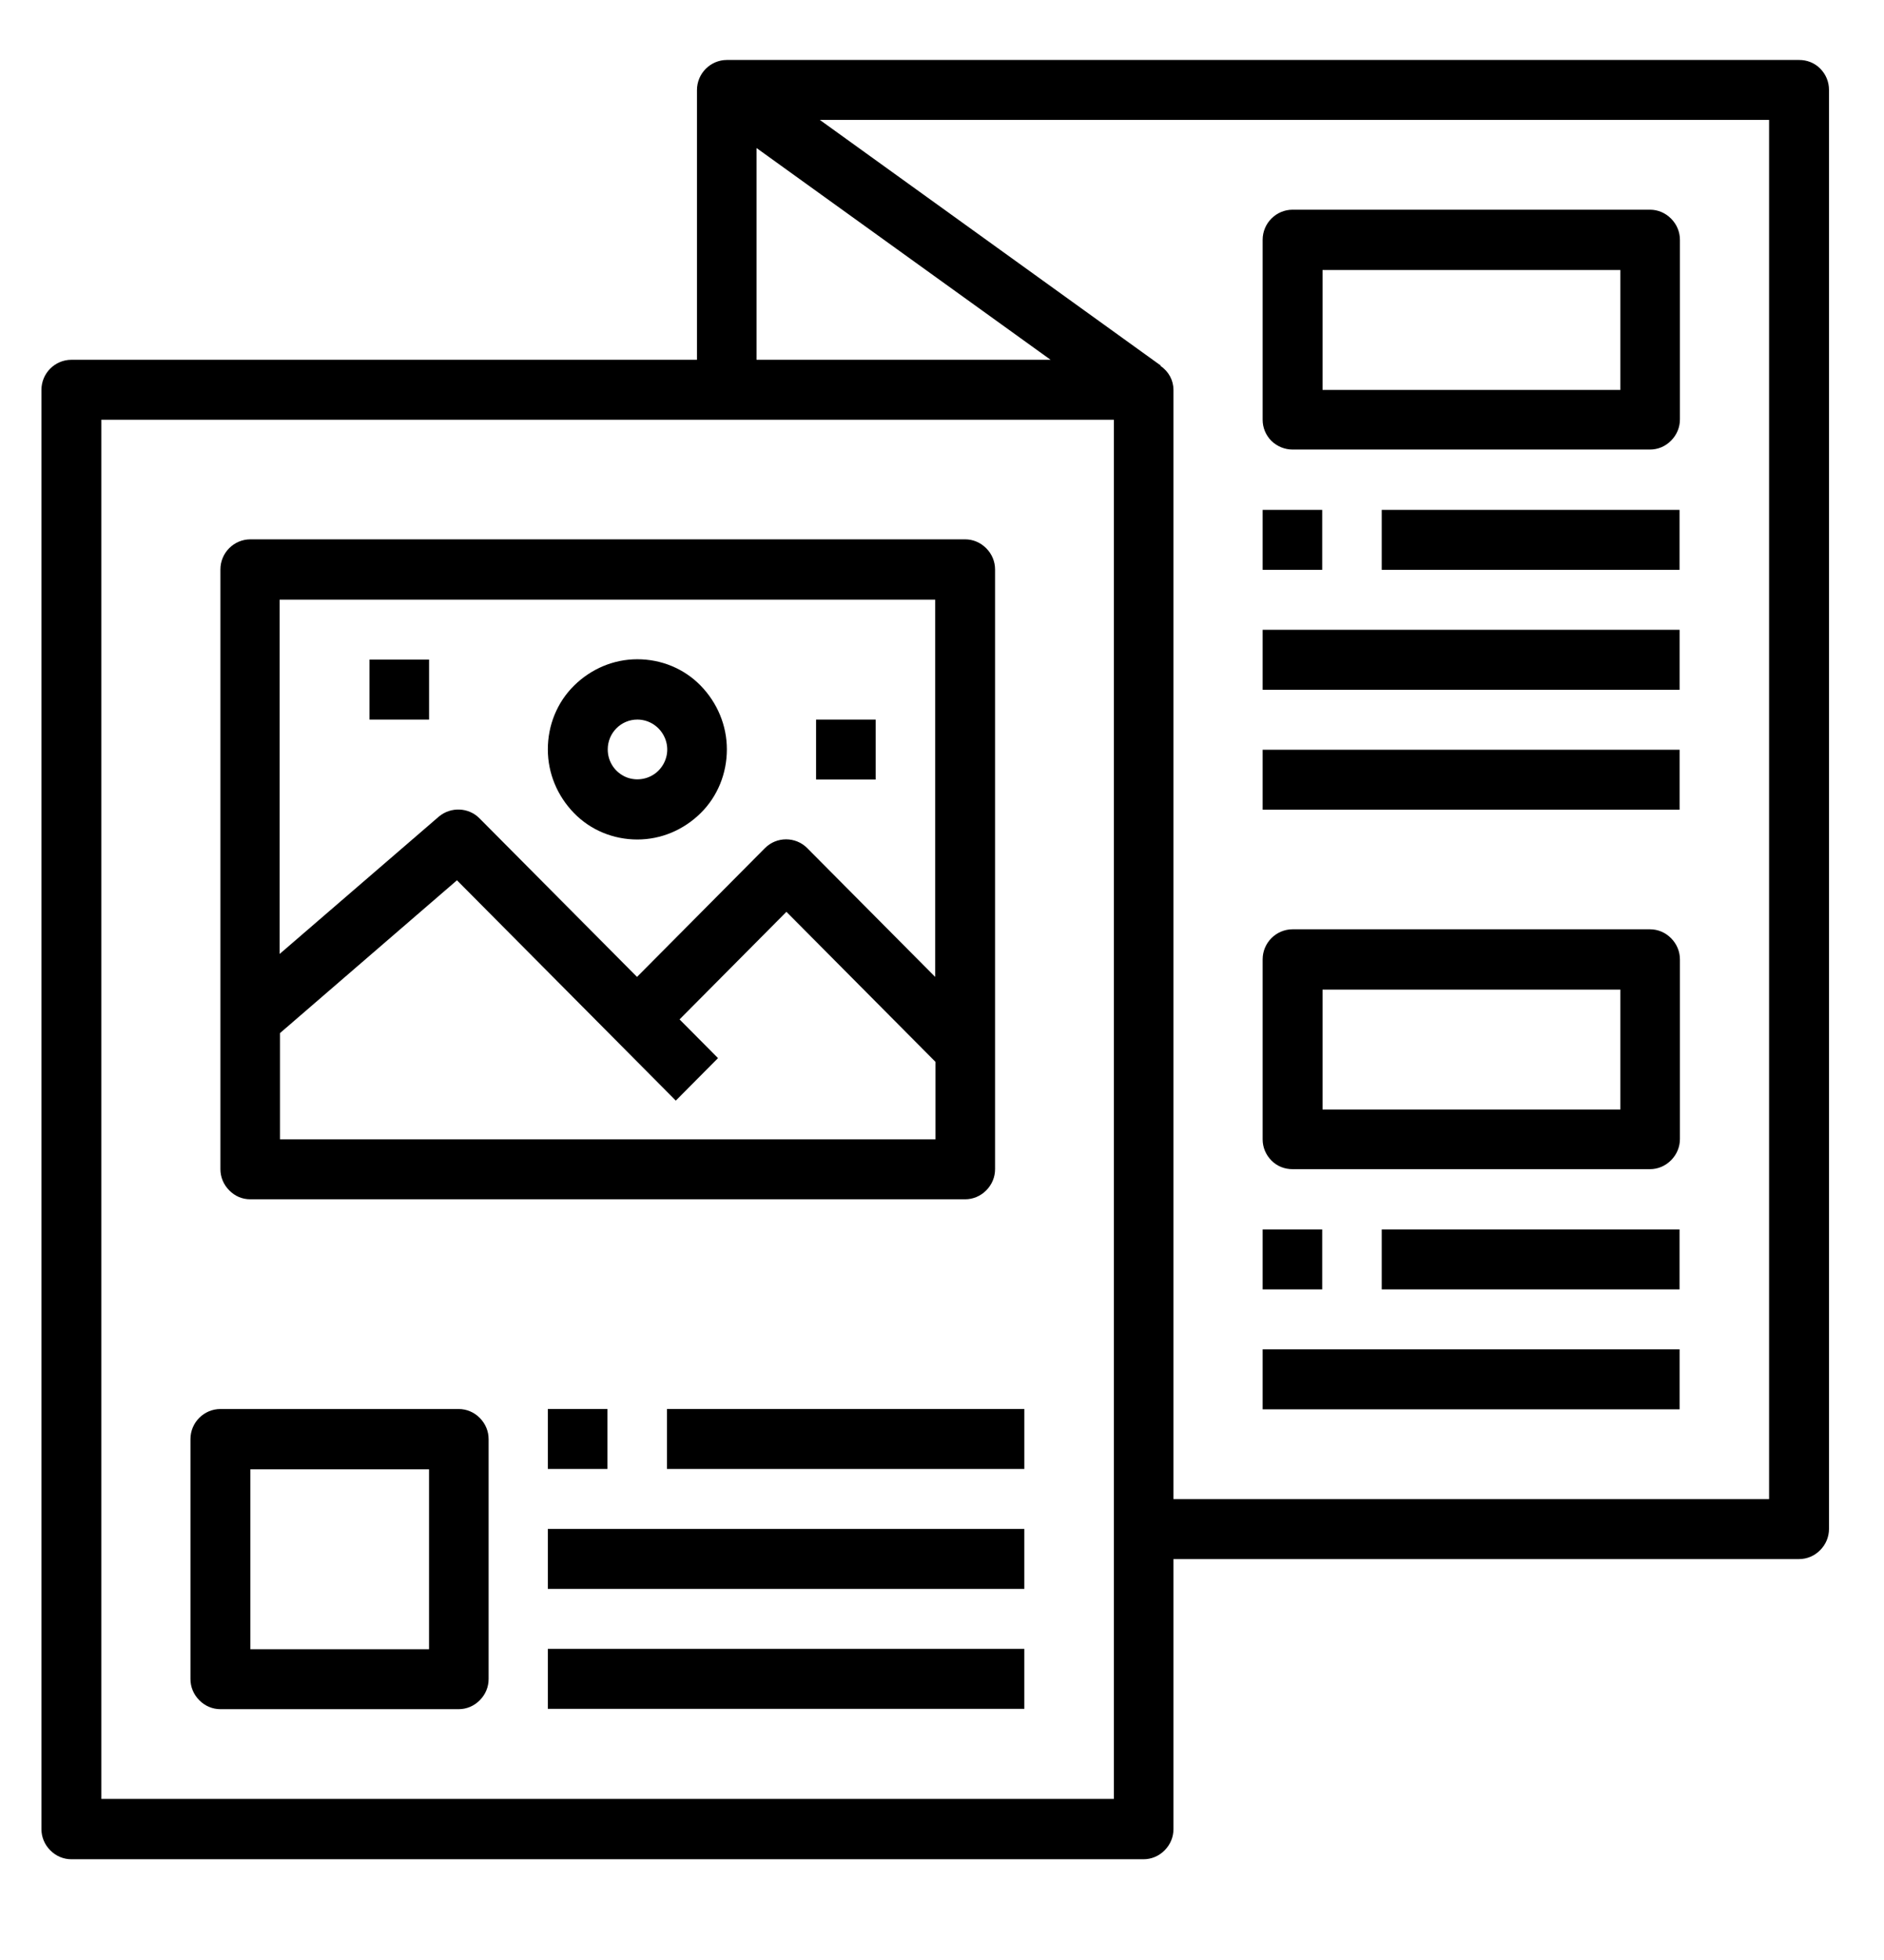
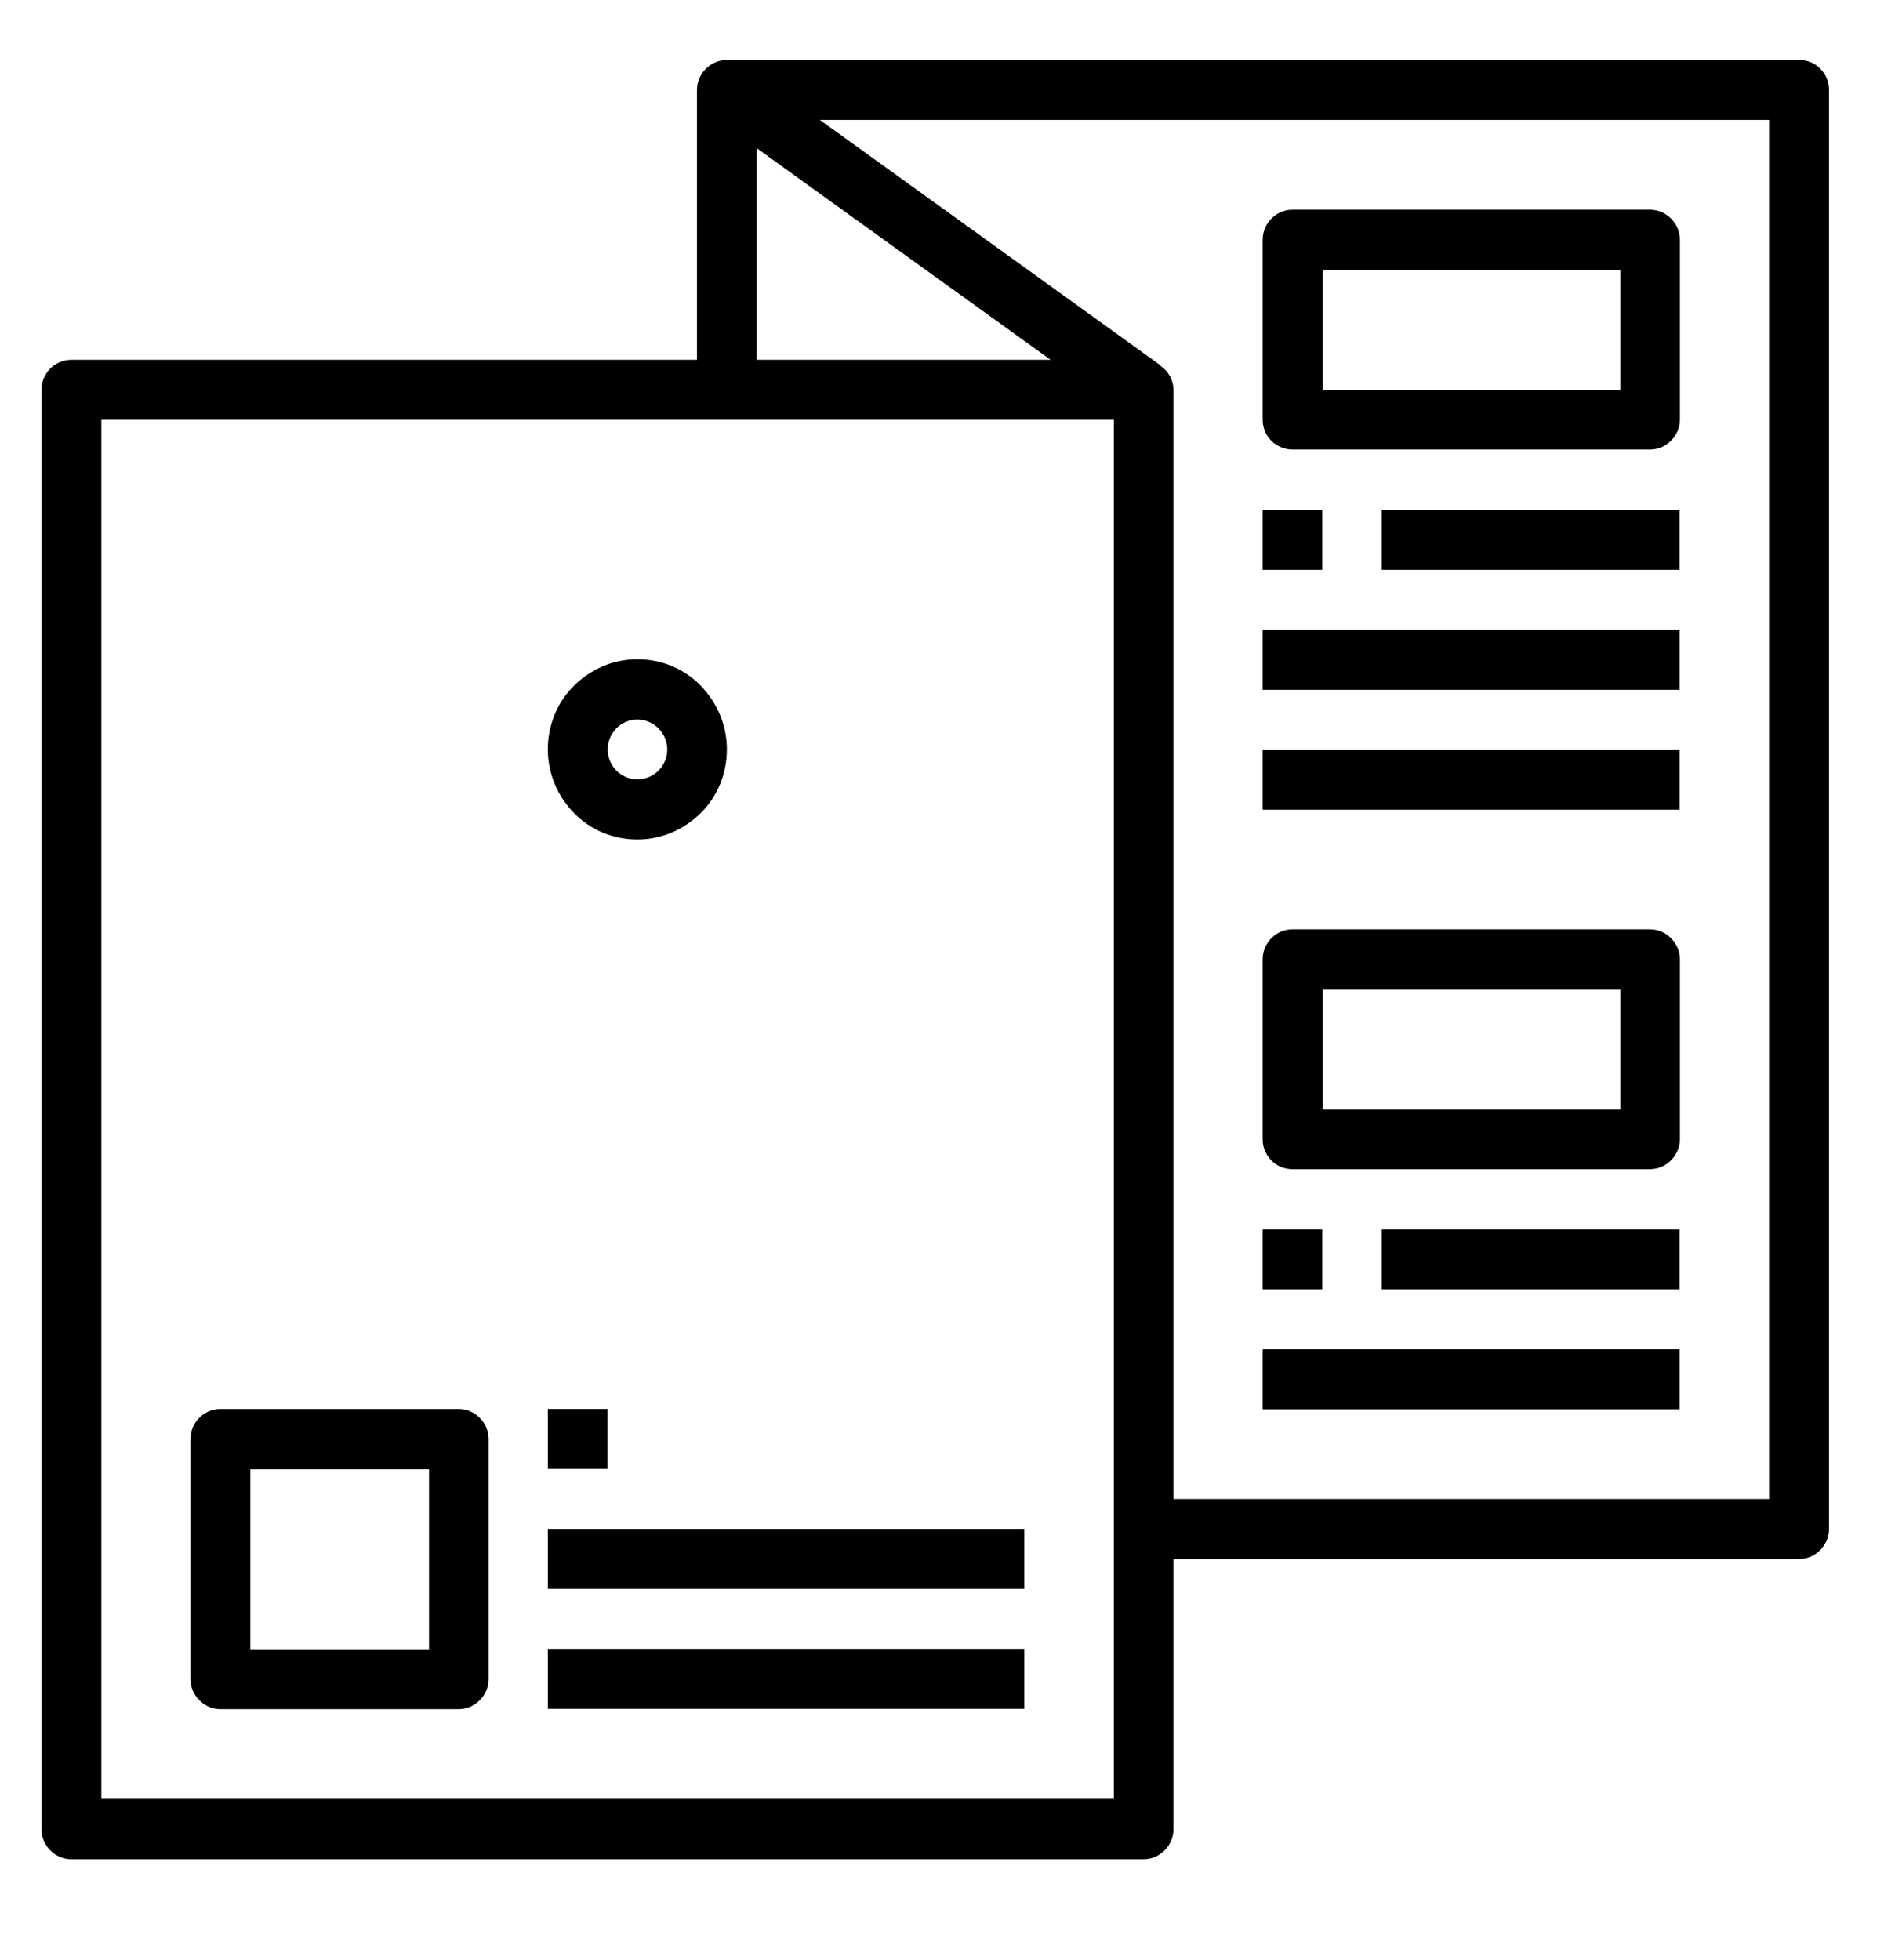
<svg xmlns="http://www.w3.org/2000/svg" width="100" height="104" viewBox="0 0 100 104" fill="none">
  <path d="M95.49 3.182H38.584C37.716 3.182 36.994 3.891 36.994 4.782V19.091H3.789C2.922 19.091 2.199 19.8 2.199 20.691V97.054C2.199 97.473 2.362 97.873 2.669 98.182C2.976 98.491 3.373 98.654 3.789 98.654H60.696C61.111 98.654 61.509 98.491 61.816 98.182C62.123 97.873 62.286 97.473 62.286 97.054V82.727H95.49C95.906 82.727 96.303 82.564 96.611 82.254C96.918 81.945 97.08 81.545 97.08 81.127V4.763C97.08 4.345 96.918 3.945 96.611 3.636C96.303 3.327 95.906 3.182 95.49 3.182ZM40.155 7.854L55.764 19.091H40.155V7.854V7.854ZM59.124 95.454H5.379V22.273H59.124V95.454ZM93.901 79.545H62.286V20.691C62.286 20.182 62.033 19.709 61.599 19.418L61.617 19.4L43.516 6.363H93.901V79.545Z" fill="black" />
  <path d="M68.609 23.854H87.578C87.994 23.854 88.391 23.691 88.698 23.381C89.005 23.072 89.168 22.672 89.168 22.254V12.727C89.168 12.309 89.005 11.909 88.698 11.6C88.391 11.291 87.994 11.127 87.578 11.127H68.609C67.742 11.127 67.019 11.836 67.019 12.727V22.272C67.019 22.691 67.182 23.091 67.489 23.4C67.796 23.691 68.194 23.854 68.609 23.854ZM70.199 14.327H86.007V20.691H70.199V14.327Z" fill="black" />
  <path d="M67.019 27.055H70.181V30.236H67.019V27.055Z" fill="black" />
  <path d="M73.34 27.055H89.147V30.236H73.34V27.055Z" fill="black" />
  <path d="M67.019 33.418H89.15V36.6H67.019V33.418Z" fill="black" />
  <path d="M67.019 39.782H89.15V42.964H67.019V39.782Z" fill="black" />
  <path d="M68.609 62.037H87.578C87.994 62.037 88.391 61.873 88.698 61.564C89.005 61.255 89.168 60.855 89.168 60.437V50.91C89.168 50.491 89.005 50.091 88.698 49.782C88.391 49.473 87.994 49.31 87.578 49.31H68.609C67.742 49.31 67.019 50.019 67.019 50.91V60.455C67.019 60.873 67.182 61.273 67.489 61.582C67.796 61.891 68.194 62.037 68.609 62.037ZM70.199 52.51H86.007V58.873H70.199V52.51Z" fill="black" />
  <path d="M67.019 65.236H70.181V68.418H67.019V65.236Z" fill="black" />
  <path d="M73.34 65.236H89.147V68.418H73.34V65.236Z" fill="black" />
  <path d="M67.019 71.6H89.15V74.781H67.019V71.6Z" fill="black" />
  <path d="M11.699 90.691H24.345C24.761 90.691 25.158 90.527 25.465 90.218C25.772 89.909 25.935 89.509 25.935 89.091V76.364C25.935 75.945 25.772 75.546 25.465 75.236C25.158 74.927 24.761 74.764 24.345 74.764H11.699C10.832 74.764 10.109 75.473 10.109 76.364V89.091C10.109 89.509 10.272 89.909 10.579 90.218C10.886 90.527 11.284 90.691 11.699 90.691ZM13.289 77.964H22.773V87.509H13.289V77.964Z" fill="black" />
  <path d="M29.078 74.764H32.24V77.945H29.078V74.764Z" fill="black" />
-   <path d="M35.402 74.764H54.371V77.945H35.402V74.764Z" fill="black" />
  <path d="M29.078 81.127H54.37V84.309H29.078V81.127Z" fill="black" />
  <path d="M29.078 87.491H54.37V90.673H29.078V87.491Z" fill="black" />
-   <path d="M13.289 63.636H51.227C51.642 63.636 52.04 63.473 52.347 63.164C52.654 62.855 52.817 62.455 52.817 62.036V30.218C52.817 29.8 52.654 29.4 52.347 29.091C52.04 28.782 51.642 28.618 51.227 28.618H13.289C12.422 28.618 11.699 29.327 11.699 30.218V62.036C11.699 62.455 11.862 62.855 12.169 63.164C12.476 63.473 12.855 63.636 13.289 63.636ZM14.861 60.455V54.818L24.255 46.709L35.871 58.4L38.111 56.145L36.07 54.091L41.742 48.382L49.655 56.345V60.455H14.861V60.455ZM49.637 31.818V51.836L42.844 45C42.23 44.382 41.219 44.382 40.604 45L33.812 51.836L25.447 43.418C24.869 42.836 23.93 42.8 23.297 43.327L14.843 50.618V31.818H49.637Z" fill="black" />
  <path d="M33.829 44.545C35.094 44.545 36.286 44.036 37.19 43.145C38.093 42.254 38.581 41.036 38.581 39.763C38.581 38.49 38.075 37.291 37.19 36.381C36.304 35.472 35.094 34.981 33.829 34.981C32.565 34.981 31.372 35.49 30.469 36.381C29.566 37.272 29.078 38.49 29.078 39.763C29.078 41.036 29.584 42.236 30.469 43.145C31.354 44.054 32.565 44.545 33.829 44.545ZM33.829 38.181C34.462 38.181 35.04 38.563 35.293 39.163C35.546 39.763 35.401 40.436 34.95 40.891C34.498 41.345 33.811 41.472 33.233 41.236C32.637 40.981 32.258 40.418 32.258 39.763C32.258 38.891 32.962 38.181 33.829 38.181Z" fill="black" />
-   <path d="M19.613 35H22.775V38.182H19.613V35Z" fill="black" />
-   <path d="M43.316 38.182H46.478V41.364H43.316V38.182Z" fill="black" />
</svg>